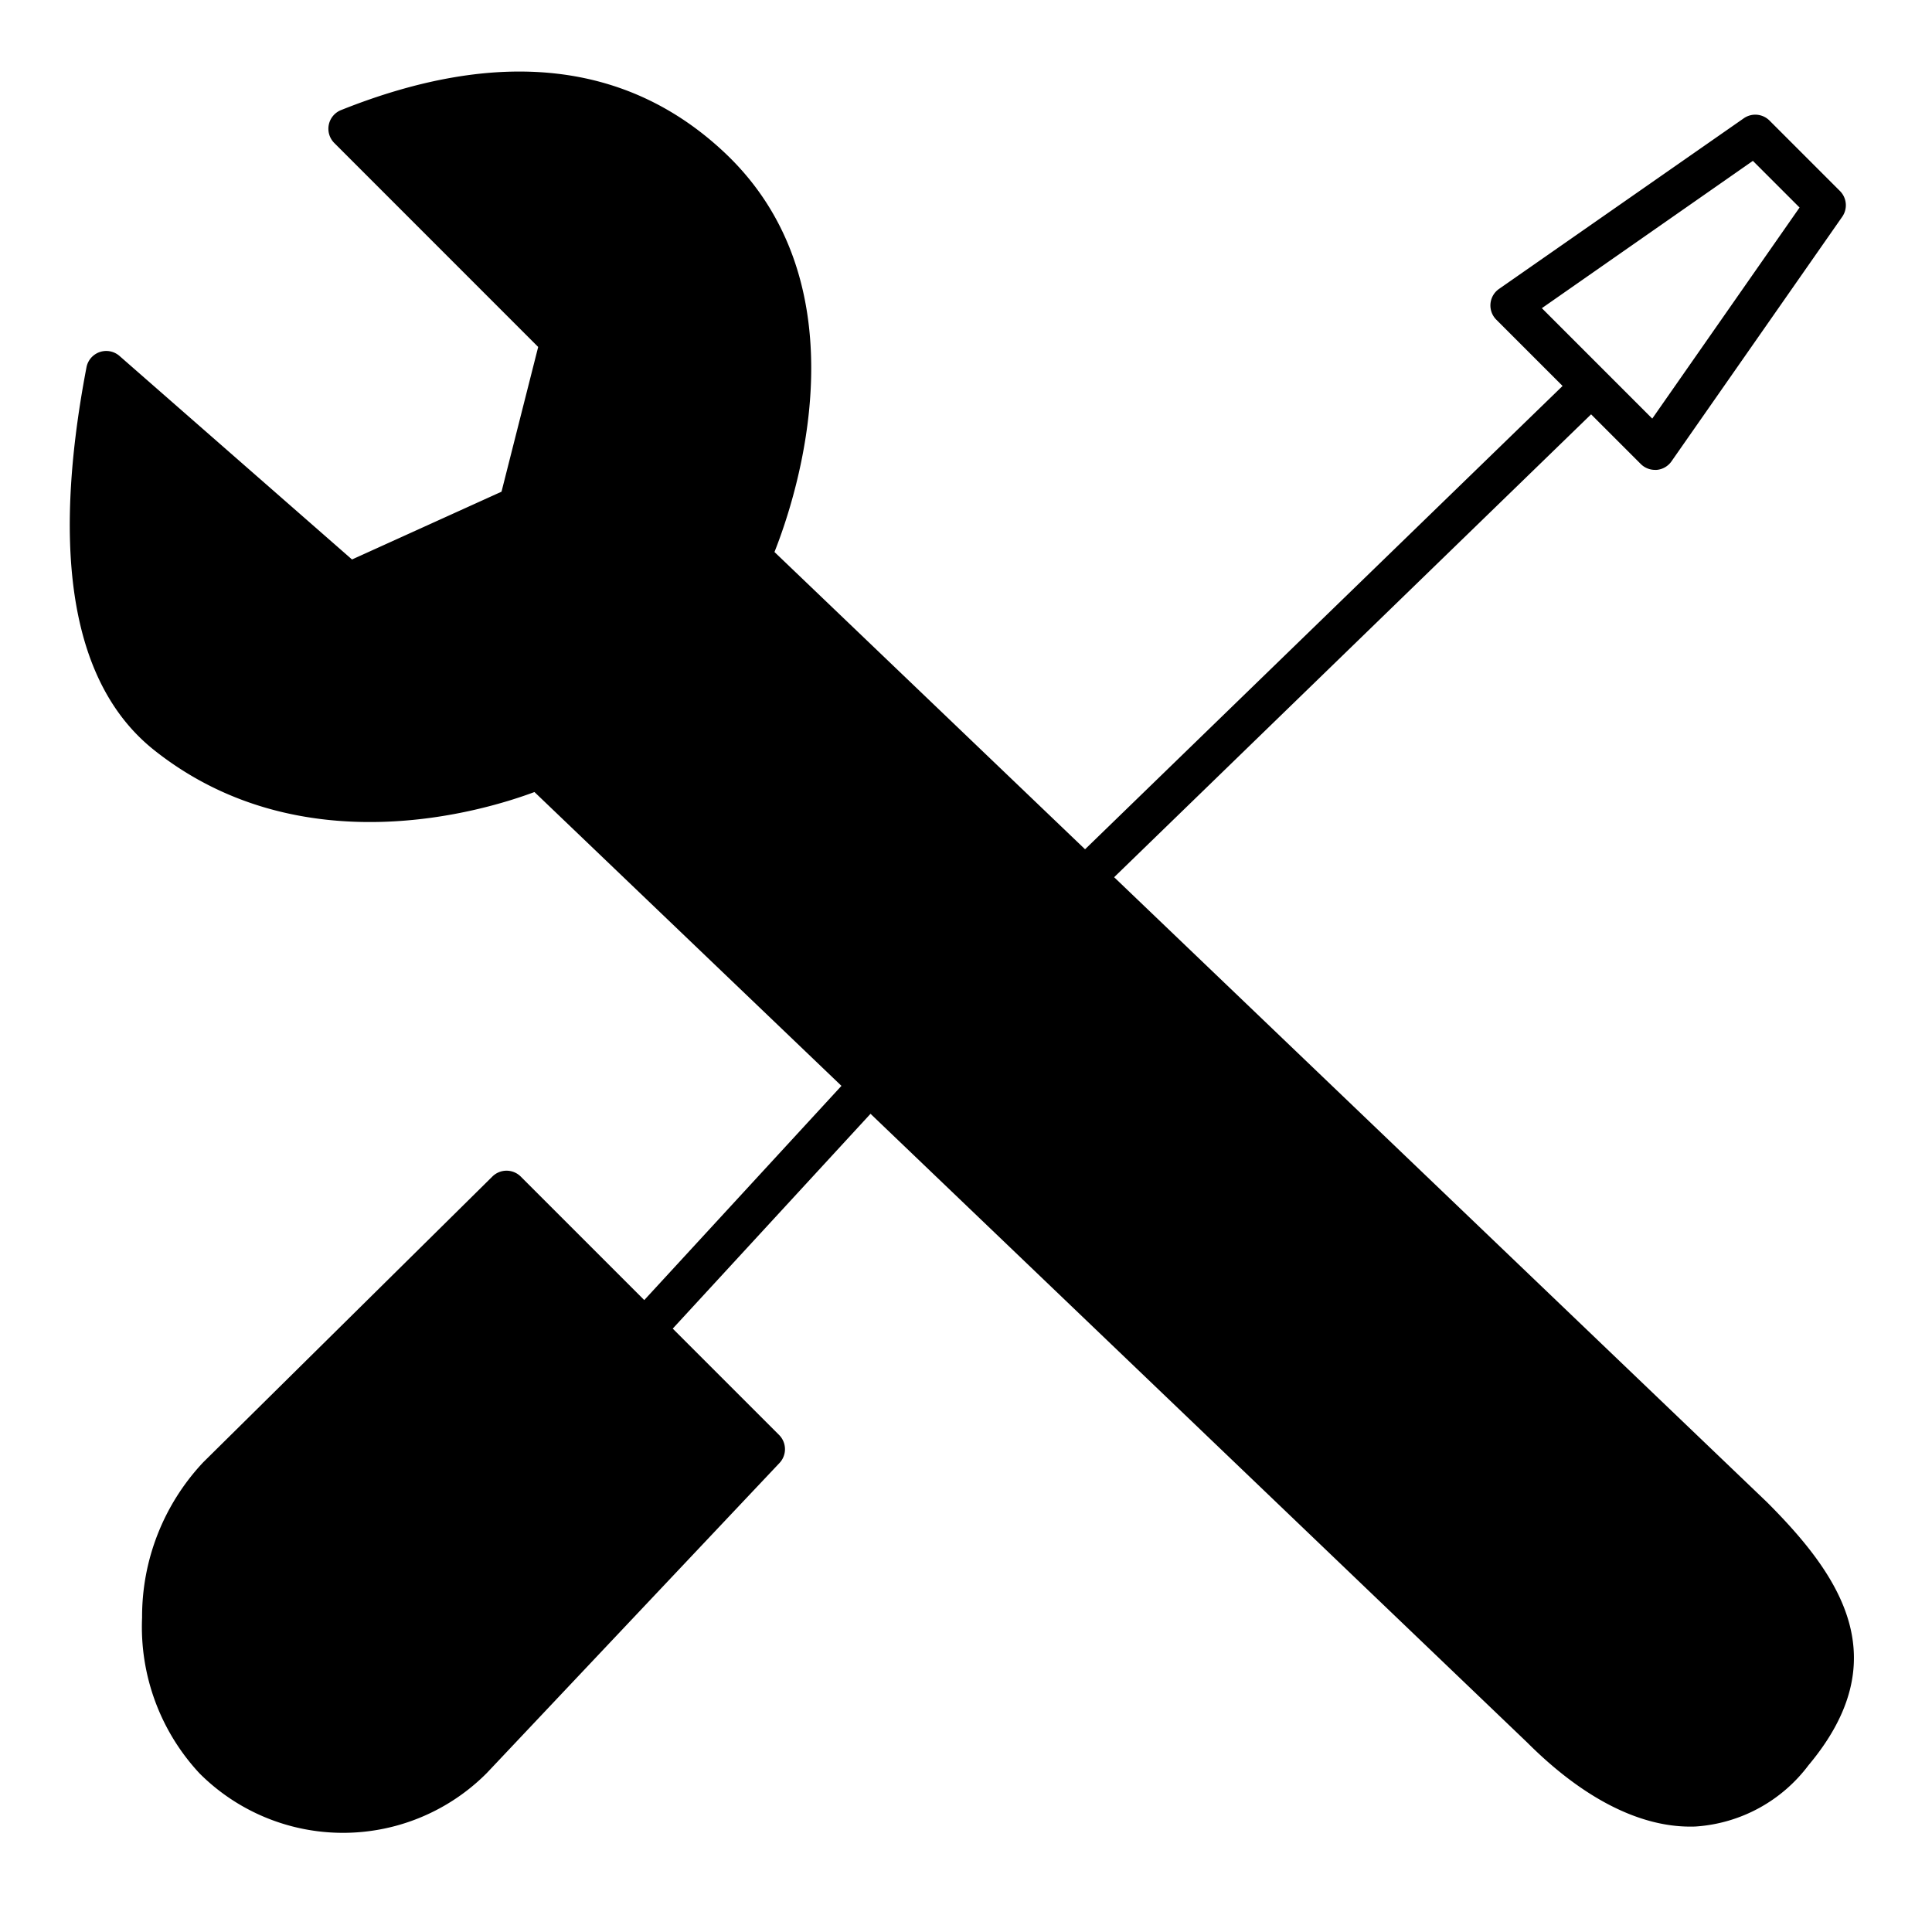
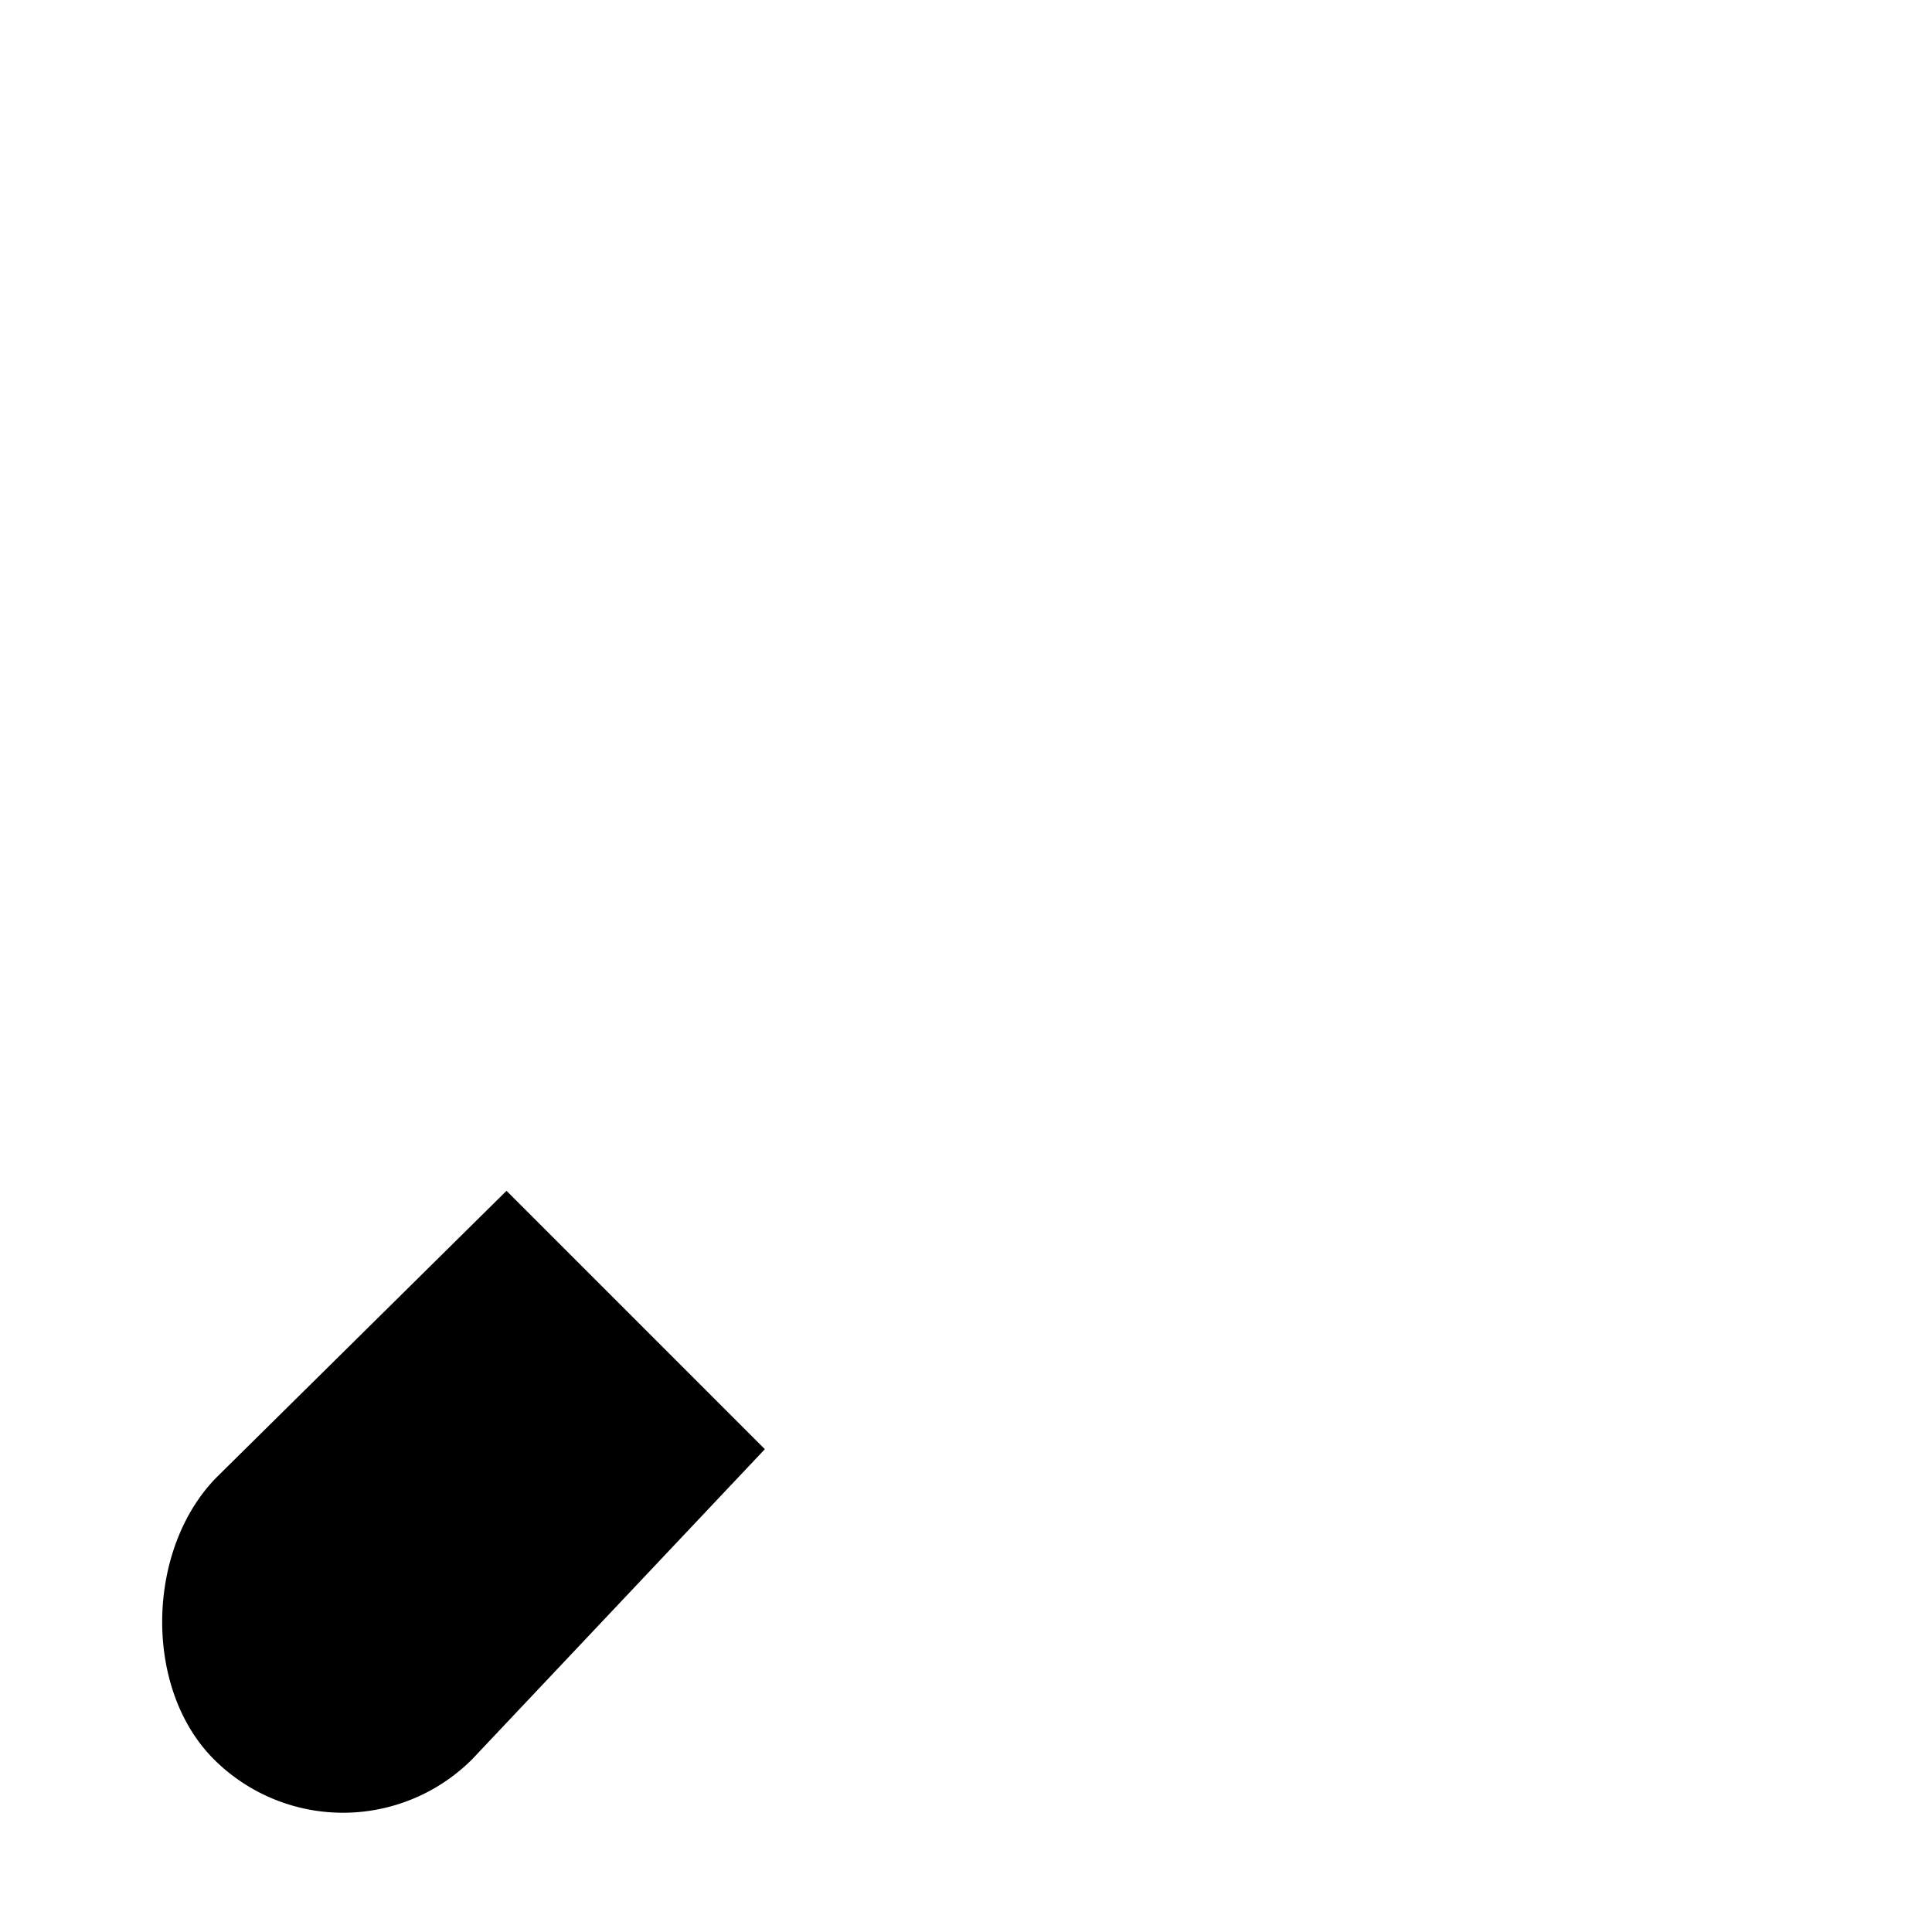
<svg xmlns="http://www.w3.org/2000/svg" viewBox="0 0 96 96">
-   <path d="M89.1,87.073c-3.7,4.417-8.357,2.95-12.5-1.2L26.783,38.188S16.273,42.832,8.289,36.5C3.5,32.7,4.162,24.276,5.279,18.439L17.318,28.973l8.453-3.83,2.081-8.209L17.318,6.4c7.524-3.01,13.534-2.283,17.988,1.9,7.594,7.13,1.988,19.376,1.988,19.376L87.105,75.365C91.2,79.463,92.647,82.832,89.1,87.073Z" class="sgmaincolor" />
  <path d="M38.005,72.009,23.462,87.416a9.077,9.077,0,0,1-12.836,0h0c-3.539-3.539-3.361-10.511.178-14.05L25.168,59.171Z" class="sgmaincolor" />
-   <path d="M87.8,74.642,55.361,43.588l23.7-23,2.467,2.467a1,1,0,0,0,.707.293.844.844,0,0,0,.087,0,1,1,0,0,0,.733-.424l8.484-12.153a1,1,0,0,0-.113-1.28l-3.5-3.5a1,1,0,0,0-1.279-.113L74.485,14.357a1,1,0,0,0-.134,1.528l3.293,3.293L53.916,42.2,38.483,27.429C39.574,24.68,43.064,14.212,35.99,7.57c-4.816-4.521-11.223-5.227-19.044-2.1a1,1,0,0,0-.336,1.635L26.742,17.24,24.92,24.432,17.491,27.8,5.938,17.687a1,1,0,0,0-1.641.565c-1.8,9.422-.669,15.823,3.371,19.028,7.31,5.8,16.414,3,18.889,2.076l15.254,14.6L32.013,64.6l-6.138-6.138a1,1,0,0,0-1.41,0L10.1,72.658A11.194,11.194,0,0,0,7.06,80.374a10.675,10.675,0,0,0,2.859,7.749A10.078,10.078,0,0,0,24.19,88.1L38.733,72.695a1,1,0,0,0-.021-1.393l-5.284-5.284,9.828-10.674,32.63,31.24c2.739,2.739,5.532,4.179,8.1,4.179.1,0,.2,0,.3-.007a7.647,7.647,0,0,0,5.577-3.042C94.272,82.45,91.483,78.328,87.8,74.642ZM87.1,7.993l2.319,2.319L82.1,20.8l-5.486-5.487ZM22.755,86.709a8.079,8.079,0,0,1-11.423,0c-3.086-3.086-3-9.463.174-12.633L25.164,60.581l6.176,6.177c.009.008.012.02.02.028s.015.007.021.013l5.229,5.23Zm65.575-.278A5.742,5.742,0,0,1,84.2,88.758c-2.065.088-4.459-1.15-6.913-3.6L27.475,37.466a1,1,0,0,0-.692-.278,1.02,1.02,0,0,0-.4.085c-.1.043-10.066,4.312-17.47-1.559C5.067,32.664,5.08,26,5.959,20.363l10.7,9.363a1,1,0,0,0,1.072.158l8.453-3.829a1,1,0,0,0,.556-.665l2.081-8.209a1,1,0,0,0-.262-.953L19.126,6.8C25.5,4.61,30.712,5.357,34.621,9.029c6.973,6.546,1.817,18.116,1.764,18.232A1,1,0,0,0,36.6,28.4L86.4,76.071C90.66,80.334,91.165,83.045,88.33,86.431Z" />
</svg>